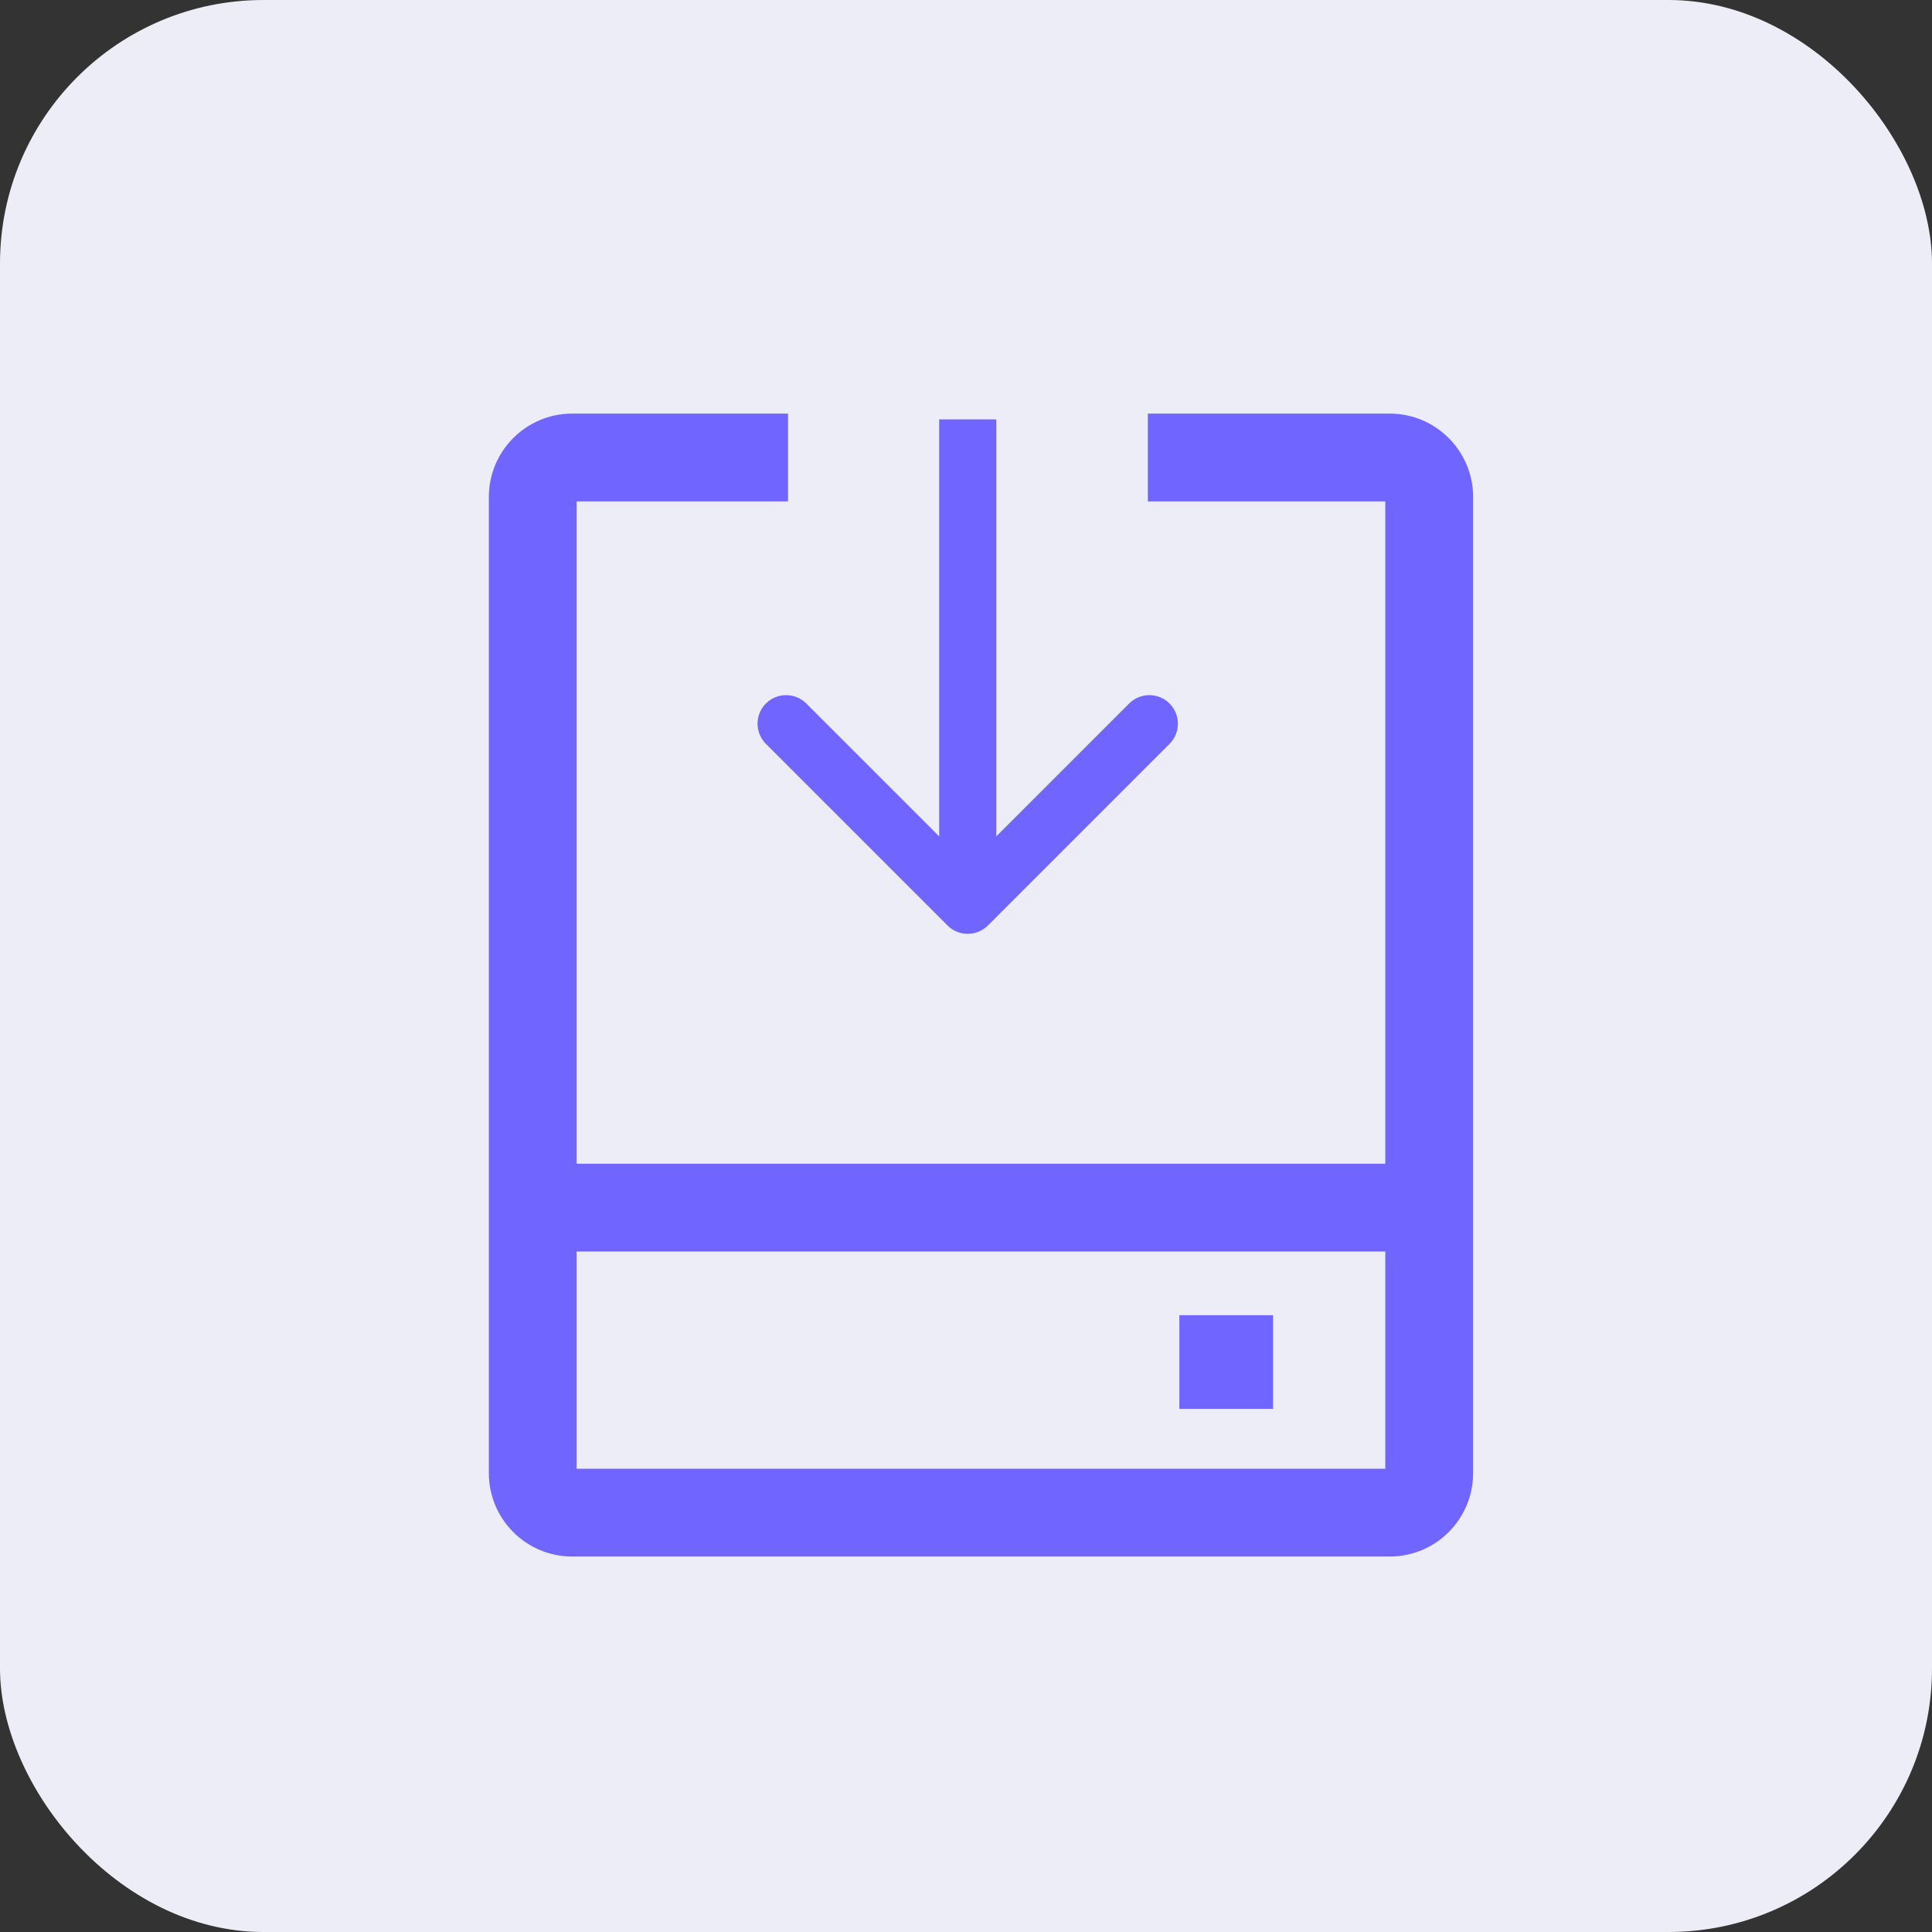
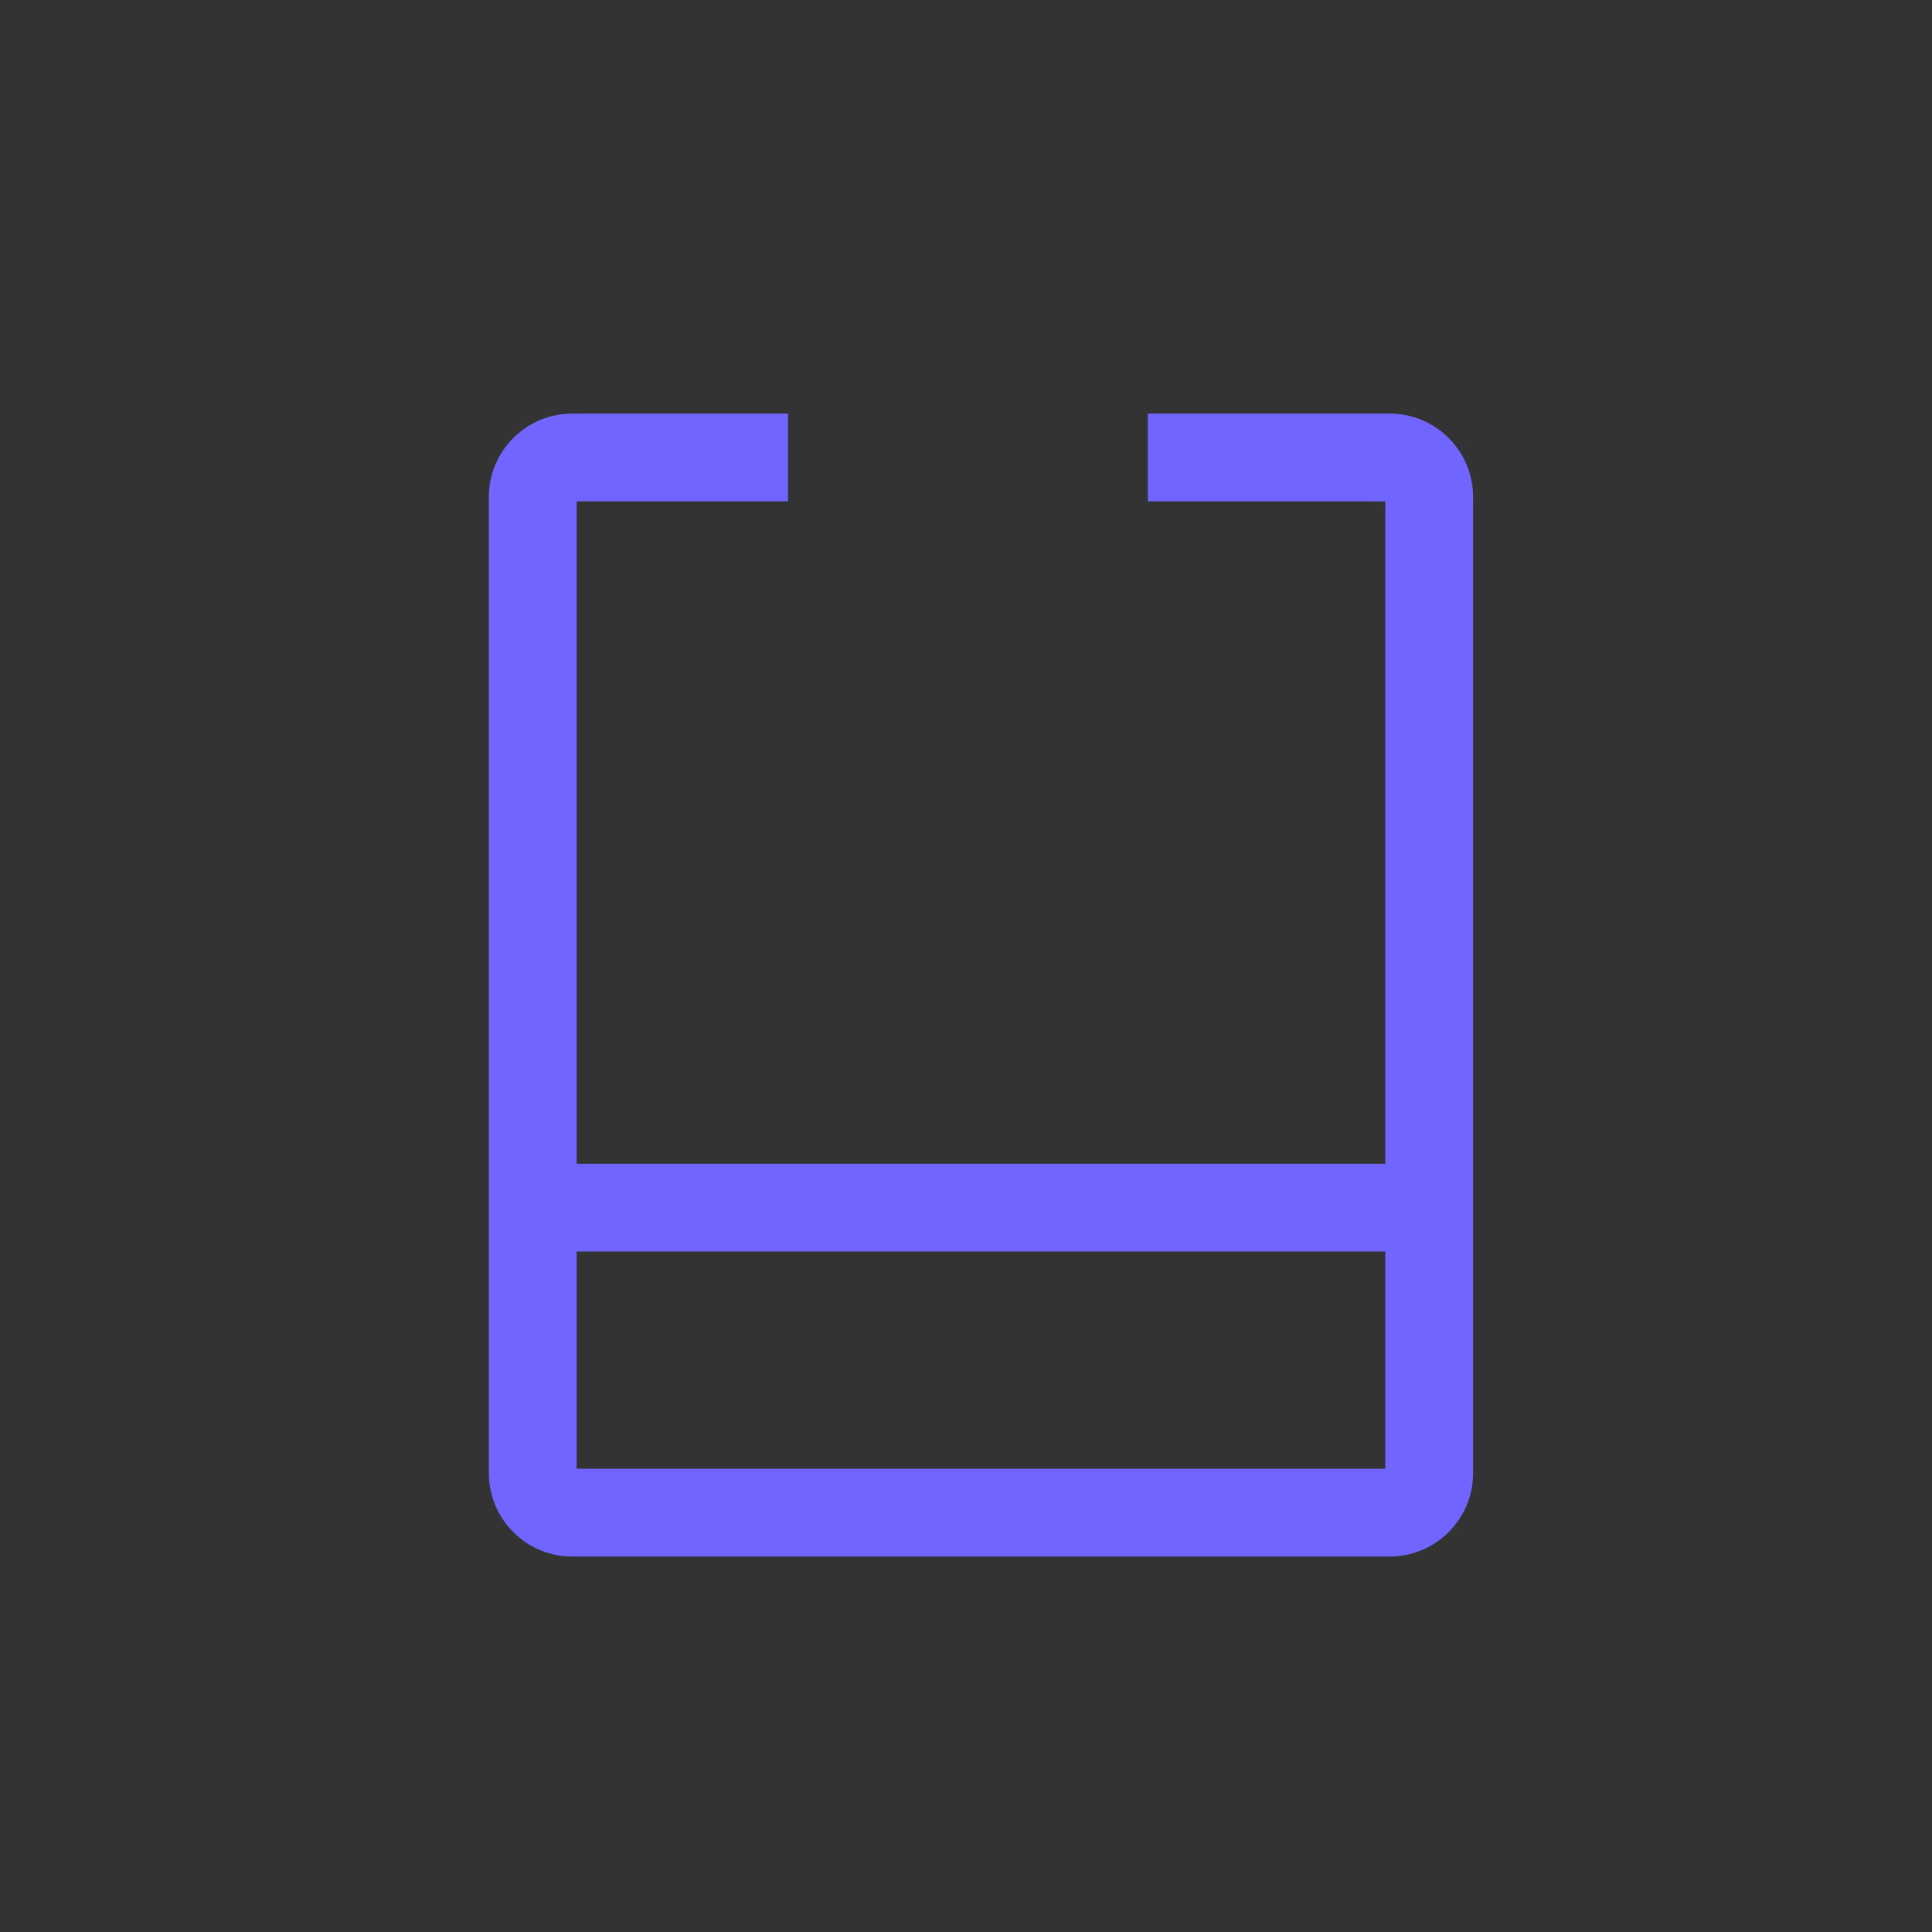
<svg xmlns="http://www.w3.org/2000/svg" width="44" height="44" viewBox="0 0 44 44" fill="none">
  <rect x="0" y="0" width="44" height="44" fill="#333333" stroke="none" />
-   <rect width="44" height="44" rx="6" fill="#ECEDF7" />
  <path d="M27.141 9.419H26.141V11.419H27.141V9.419ZM17.947 9.419H13.033V11.419H17.947V9.419ZM13.033 35.449H31.649V33.449H13.033V35.449ZM31.649 9.419H27.141V11.419H31.649V9.419ZM11.133 11.319V27.503H13.133V11.319H11.133ZM11.133 27.503V33.549H13.133V27.503H11.133ZM33.549 33.549V27.503H31.549V33.549H33.549ZM33.549 27.503V11.319H31.549V27.503H33.549ZM12.133 28.503H32.549V26.503H12.133V28.503ZM31.649 11.419C31.594 11.419 31.549 11.374 31.549 11.319H33.549C33.549 10.27 32.699 9.419 31.649 9.419V11.419ZM31.649 35.449C32.699 35.449 33.549 34.598 33.549 33.549H31.549C31.549 33.494 31.594 33.449 31.649 33.449V35.449ZM13.033 33.449C13.088 33.449 13.133 33.494 13.133 33.549H11.133C11.133 34.598 11.983 35.449 13.033 35.449V33.449ZM13.033 9.419C11.983 9.419 11.133 10.27 11.133 11.319H13.133C13.133 11.374 13.088 11.419 13.033 11.419V9.419Z" fill="#7165FF" />
-   <path d="M21.579 21.077C21.833 21.331 22.245 21.331 22.499 21.077L26.635 16.941C26.889 16.687 26.889 16.275 26.635 16.021C26.381 15.768 25.97 15.768 25.716 16.021L22.039 19.698L18.362 16.021C18.108 15.768 17.697 15.768 17.443 16.021C17.189 16.275 17.189 16.687 17.443 16.941L21.579 21.077ZM21.389 9.551V20.618H22.689V9.551H21.389Z" fill="#7165FF" />
-   <rect x="26.859" y="29.953" width="2.133" height="2.133" fill="#7165FF" />
</svg>